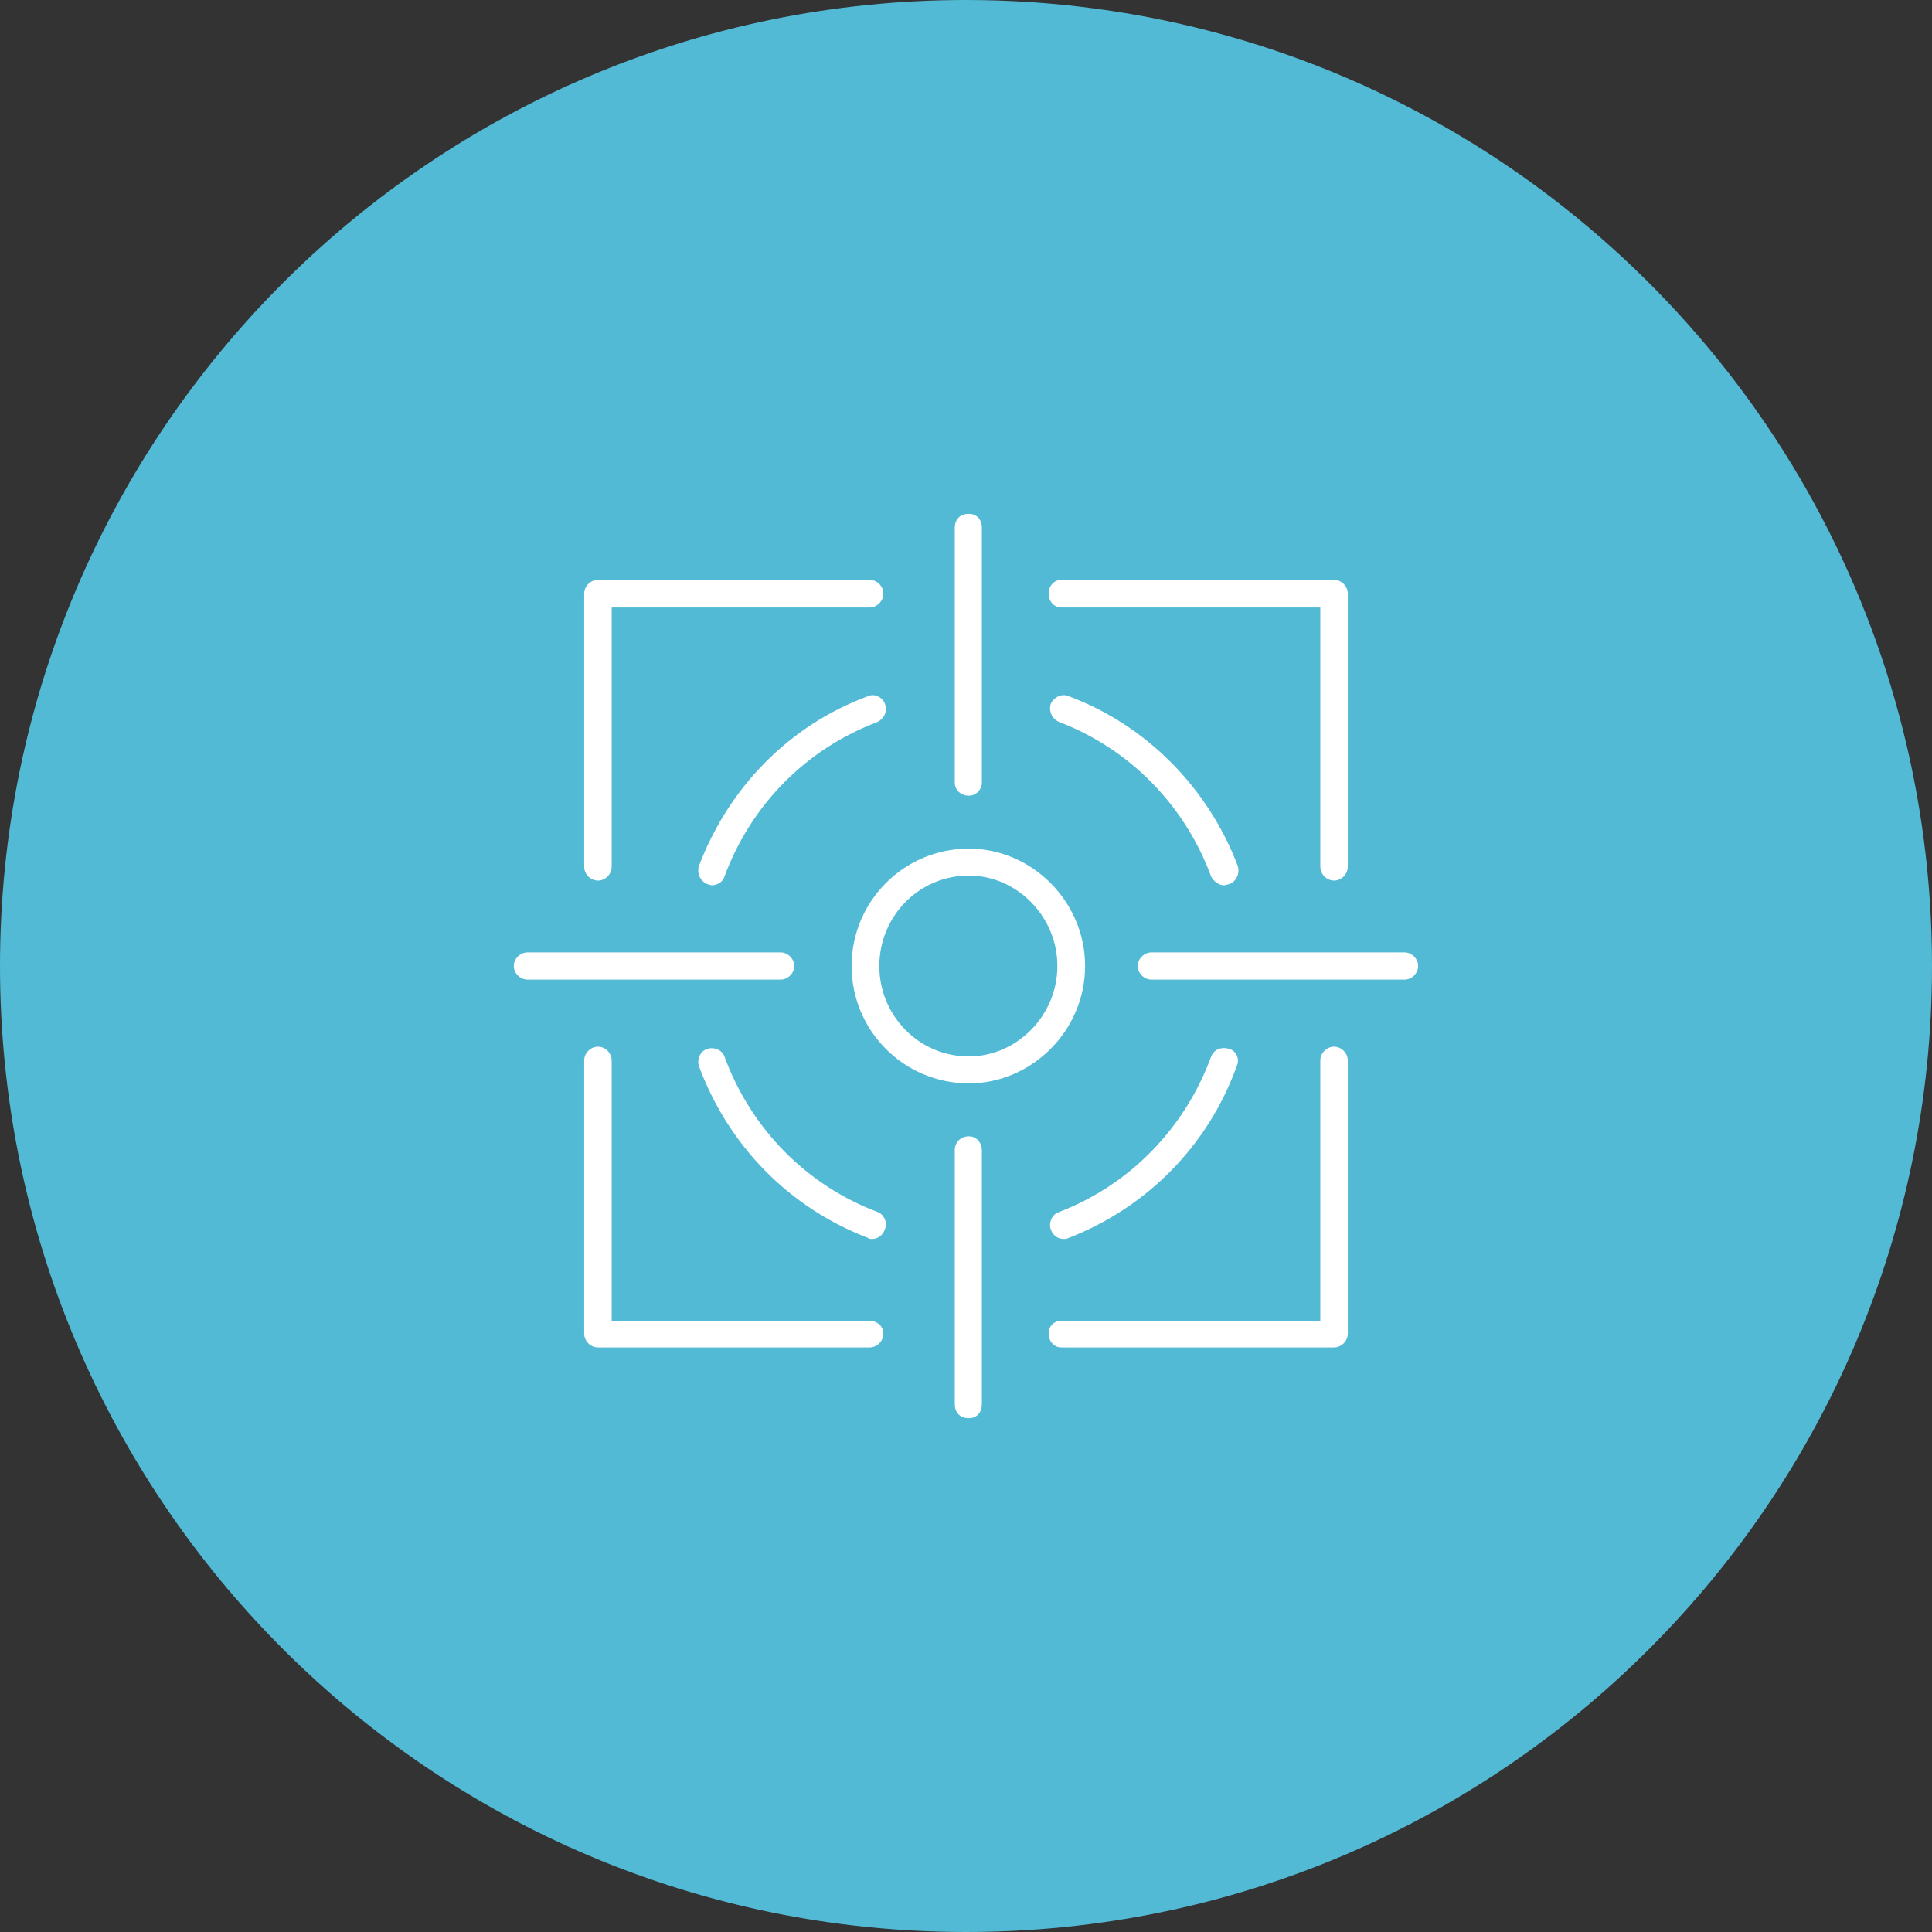
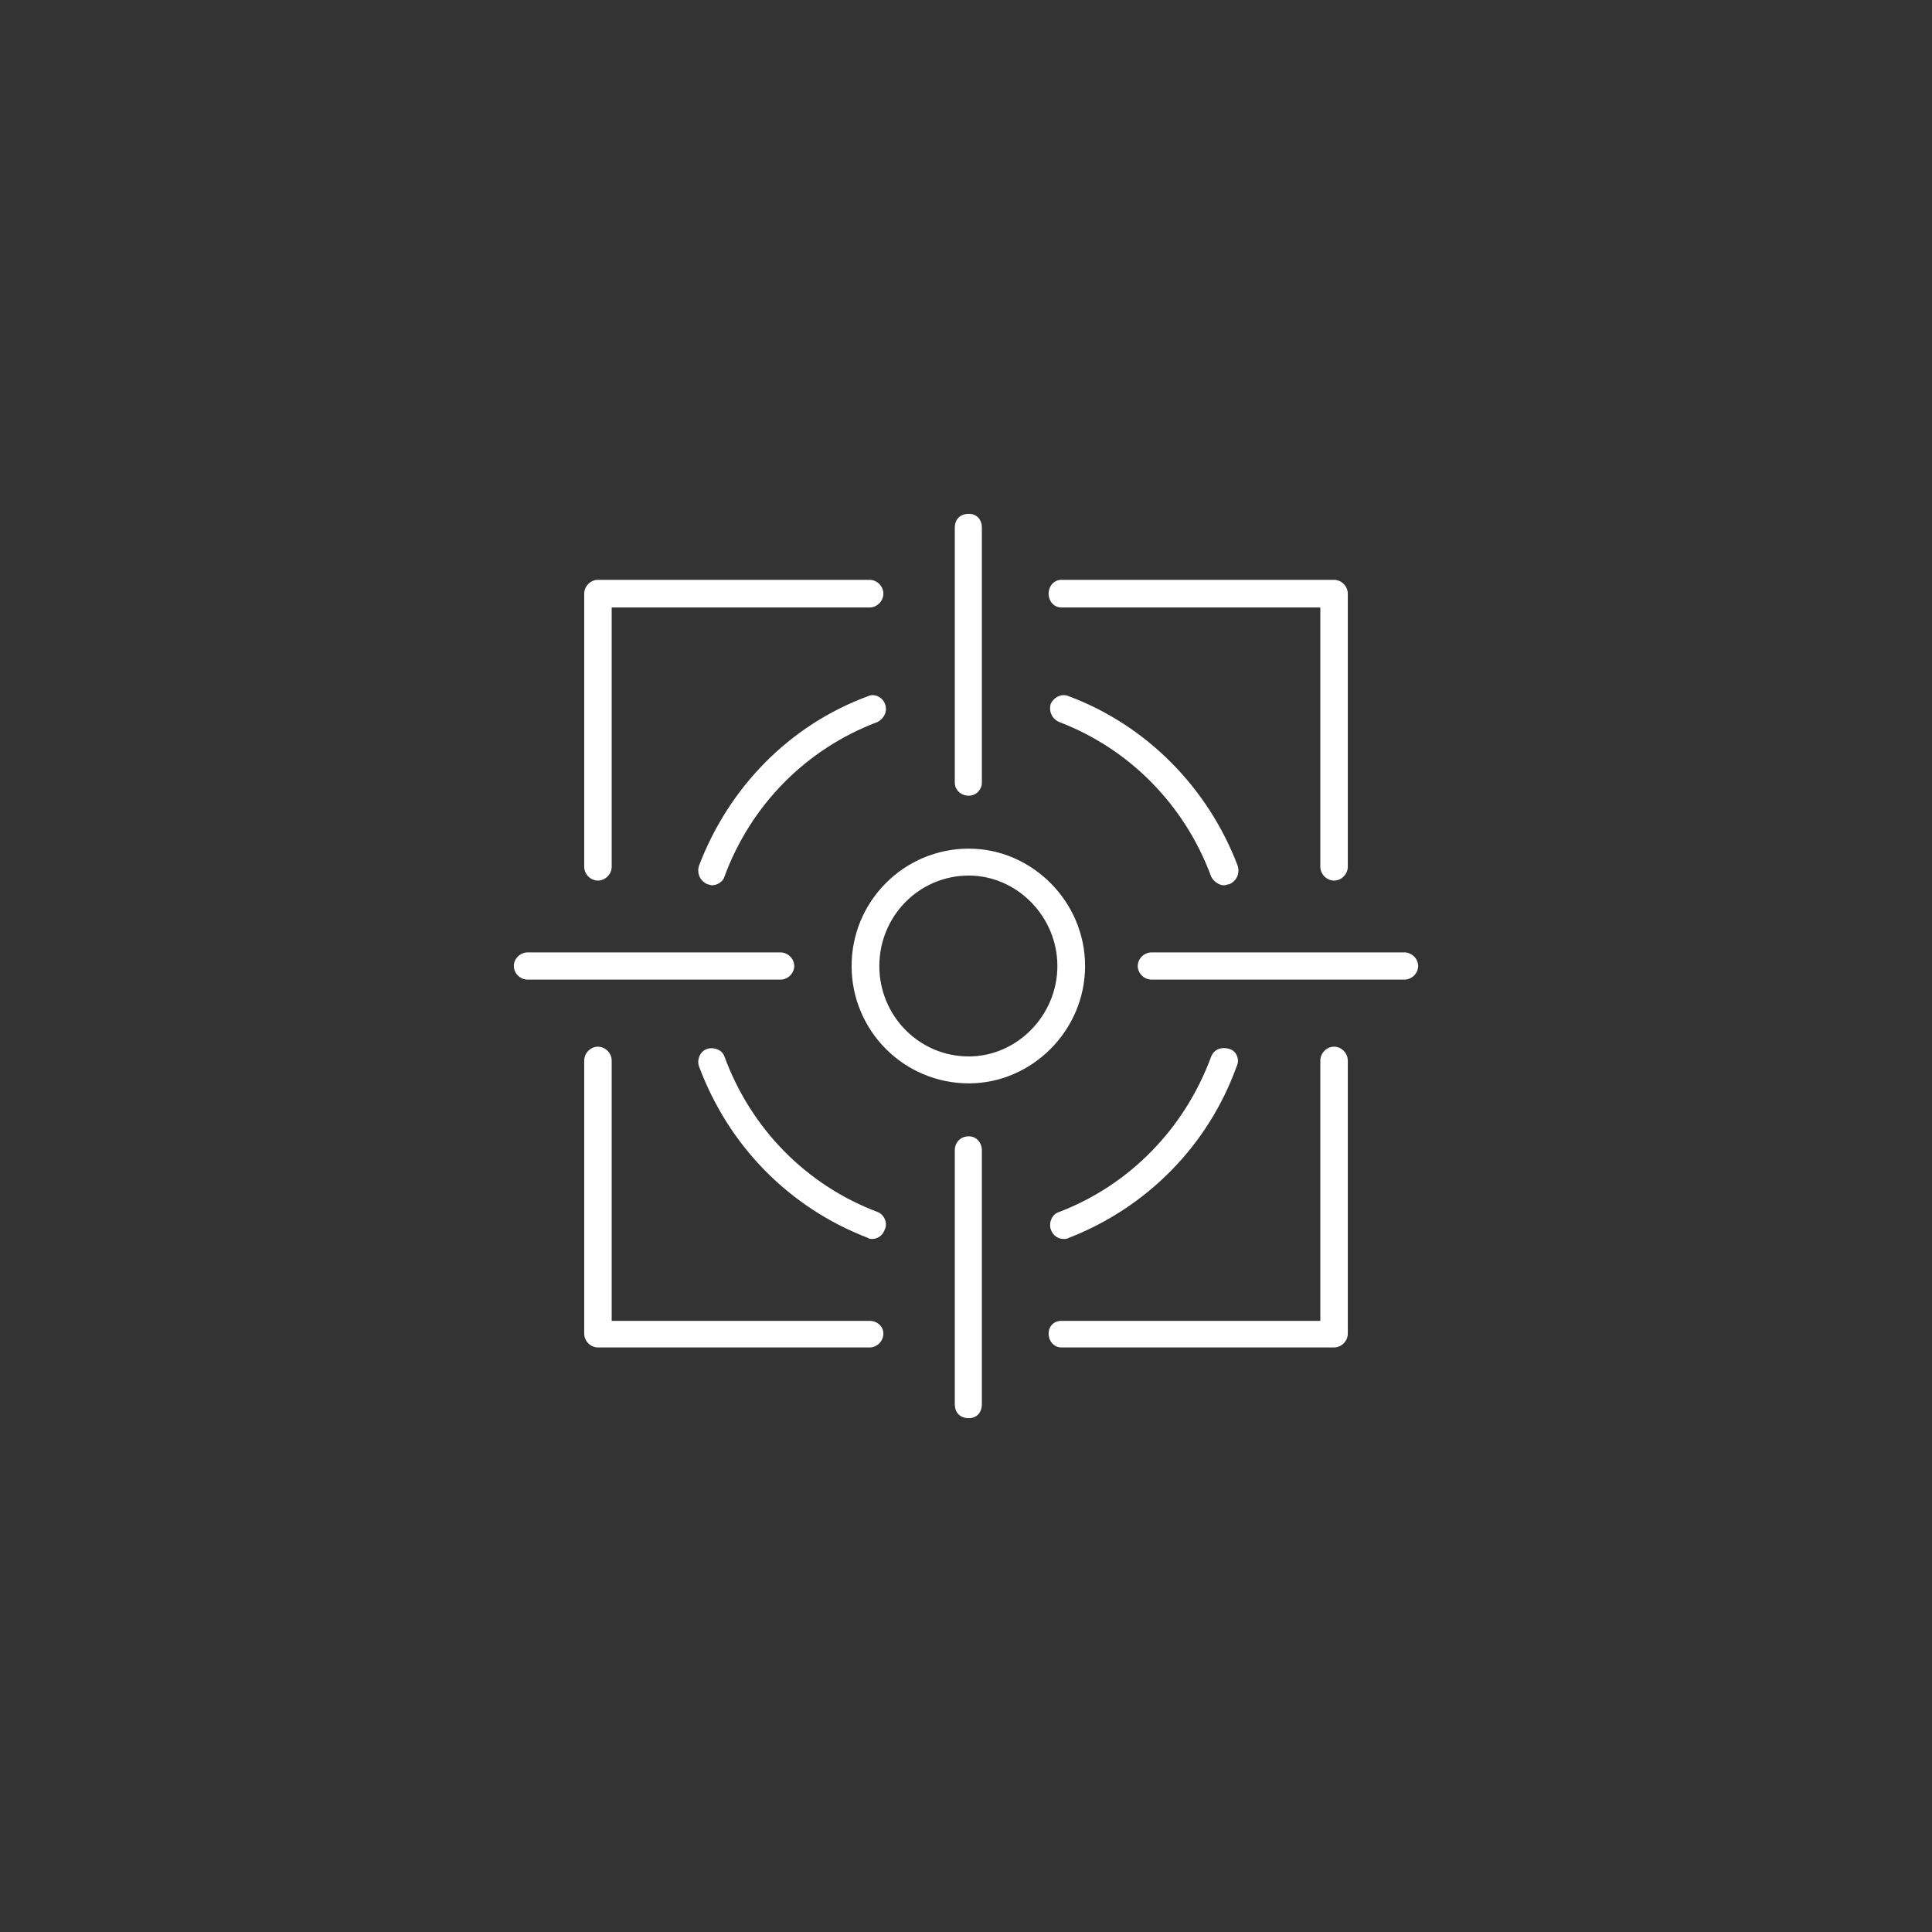
<svg xmlns="http://www.w3.org/2000/svg" width="94px" height="94px" viewBox="0 0 94 94">
  <rect x="0" y="0" width="94" height="94" fill="#333333" stroke="none" />
  <title>Group 3</title>
  <desc>Created with Sketch.</desc>
  <g id="Page-1" stroke="none" stroke-width="1" fill="none" fill-rule="evenodd">
    <g id="Group-3" transform="translate(1, 1)">
-       <path d="M46,92 C71.405,92 92,71.405 92,46 C92,37.782 89.845,30.068 86.07,23.391 C78.173,9.426 63.187,0 46,0 C20.595,0 0,20.595 0,46 C0,71.405 20.595,92 46,92 Z" id="Oval-Copy-2" stroke="#52BAD5" stroke-width="2" fill="#52BAD5" />
      <path d="M46.14,54.286 C46.509,54.286 46.772,54.599 46.772,54.964 L46.772,67.322 C46.772,67.739 46.509,68 46.14,68 C45.719,68 45.455,67.739 45.455,67.322 L45.455,54.964 C45.455,54.599 45.719,54.286 46.14,54.286 Z M58.81,50.032 C59.172,50.137 59.327,50.557 59.172,50.872 C57.775,54.761 54.777,57.757 51.003,59.228 C50.899,59.281 50.847,59.281 50.744,59.281 C50.485,59.281 50.227,59.123 50.123,58.808 C50.02,58.493 50.175,58.072 50.537,57.967 C53.95,56.653 56.638,53.921 57.931,50.4 C58.086,50.032 58.448,49.926 58.81,50.032 Z M33.419,50.032 C33.729,49.926 34.142,50.084 34.246,50.4 C35.538,53.921 38.227,56.653 41.691,57.967 C42.001,58.072 42.208,58.493 42.053,58.808 C41.95,59.123 41.691,59.281 41.433,59.281 C41.381,59.281 41.277,59.281 41.226,59.228 C37.4,57.757 34.453,54.761 33.005,50.872 C32.902,50.557 33.057,50.137 33.419,50.032 Z M63.908,49.926 C64.268,49.926 64.576,50.237 64.576,50.599 L64.576,63.887 C64.576,64.249 64.268,64.559 63.908,64.559 L50.637,64.559 C50.277,64.559 50.02,64.249 50.02,63.887 C50.02,63.525 50.277,63.266 50.637,63.266 L63.239,63.266 L63.239,50.599 C63.239,50.237 63.548,49.926 63.908,49.926 Z M28.092,49.926 C28.452,49.926 28.761,50.237 28.761,50.599 L28.761,63.266 L41.311,63.266 C41.672,63.266 41.98,63.525 41.98,63.887 C41.98,64.249 41.672,64.559 41.311,64.559 L28.092,64.559 C27.732,64.559 27.424,64.249 27.424,63.887 L27.424,50.599 C27.424,50.237 27.732,49.926 28.092,49.926 Z M55.029,45.338 L67.328,45.338 C67.69,45.338 68,45.644 68,46.001 C68,46.357 67.69,46.663 67.328,46.663 L55.029,46.663 C54.667,46.663 54.357,46.357 54.357,46.001 C54.357,45.644 54.667,45.338 55.029,45.338 Z M24.672,45.338 L36.971,45.338 C37.333,45.338 37.643,45.644 37.643,46.001 C37.643,46.357 37.333,46.663 36.971,46.663 L24.672,46.663 C24.31,46.663 24,46.357 24,46.001 C24,45.644 24.31,45.338 24.672,45.338 Z M46.14,41.6 C43.702,41.6 41.783,43.59 41.783,46 C41.783,48.41 43.702,50.4 46.14,50.4 C48.474,50.4 50.446,48.41 50.446,46 C50.446,43.59 48.474,41.6 46.14,41.6 Z M46.14,40.29 C49.201,40.29 51.794,42.857 51.794,46 C51.794,49.143 49.201,51.71 46.14,51.71 C42.976,51.71 40.434,49.143 40.434,46 C40.434,42.857 42.976,40.29 46.14,40.29 Z M51.003,32.875 C54.777,34.287 57.775,37.318 59.223,41.133 C59.327,41.498 59.172,41.864 58.81,42.021 C58.706,42.021 58.654,42.073 58.551,42.073 C58.292,42.073 58.034,41.864 57.931,41.655 C56.638,38.154 53.95,35.436 50.537,34.13 C50.175,33.973 50.02,33.607 50.123,33.241 C50.279,32.928 50.64,32.719 51.003,32.875 Z M41.226,32.875 C41.536,32.719 41.95,32.928 42.053,33.241 C42.208,33.607 42.001,33.973 41.691,34.13 C38.227,35.436 35.538,38.154 34.246,41.655 C34.194,41.864 33.936,42.073 33.625,42.073 C33.574,42.073 33.47,42.021 33.419,42.021 C33.057,41.864 32.902,41.498 33.005,41.133 C34.453,37.318 37.4,34.287 41.226,32.875 Z M50.637,27.212 L63.908,27.212 C64.268,27.212 64.576,27.522 64.576,27.884 L64.576,41.172 C64.576,41.534 64.268,41.844 63.908,41.844 C63.548,41.844 63.239,41.534 63.239,41.172 L63.239,28.556 L50.637,28.556 C50.277,28.556 50.02,28.246 50.02,27.884 C50.02,27.522 50.277,27.212 50.637,27.212 Z M28.092,27.212 L41.311,27.212 C41.672,27.212 41.98,27.522 41.98,27.884 C41.98,28.246 41.672,28.556 41.311,28.556 L28.761,28.556 L28.761,41.172 C28.761,41.534 28.452,41.844 28.092,41.844 C27.732,41.844 27.424,41.534 27.424,41.172 L27.424,27.884 C27.424,27.522 27.732,27.212 28.092,27.212 Z M46.14,24 C46.509,24 46.772,24.261 46.772,24.678 L46.772,37.088 C46.772,37.401 46.509,37.714 46.14,37.714 C45.719,37.714 45.455,37.401 45.455,37.088 L45.455,24.678 C45.455,24.261 45.719,24 46.14,24 Z" id="Fill-1" fill="#FFFFFF" />
    </g>
  </g>
</svg>